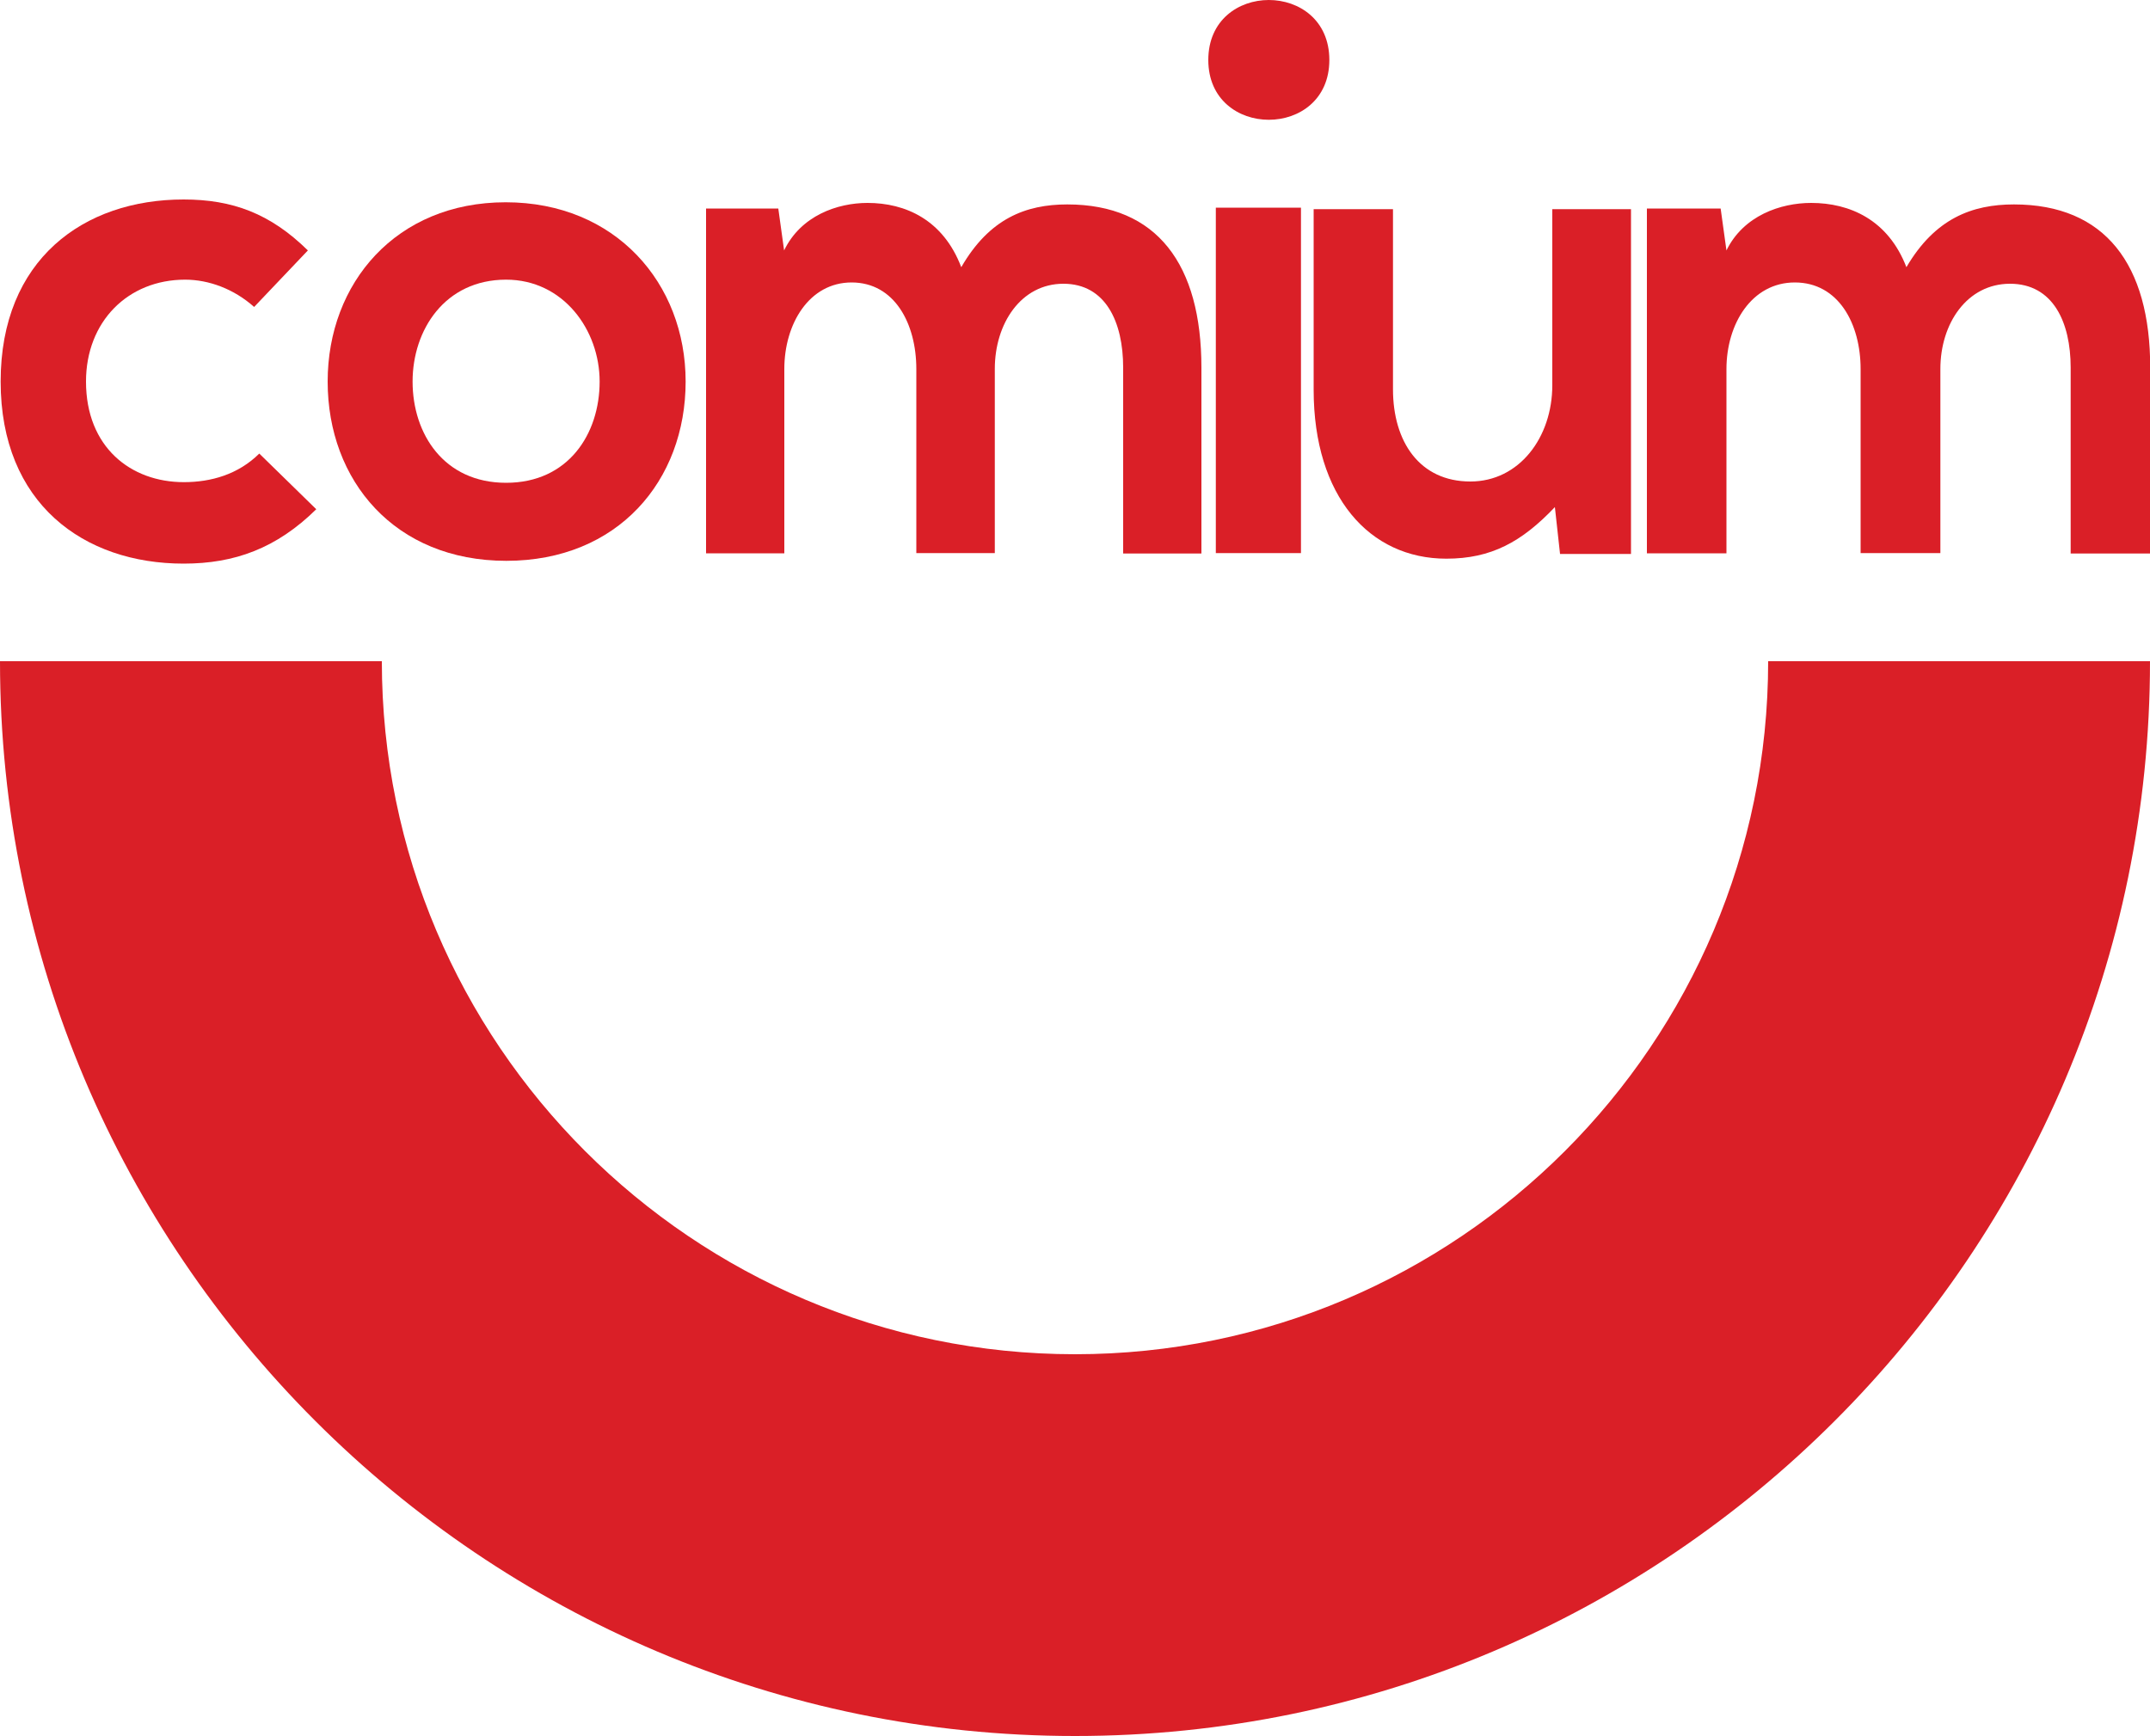
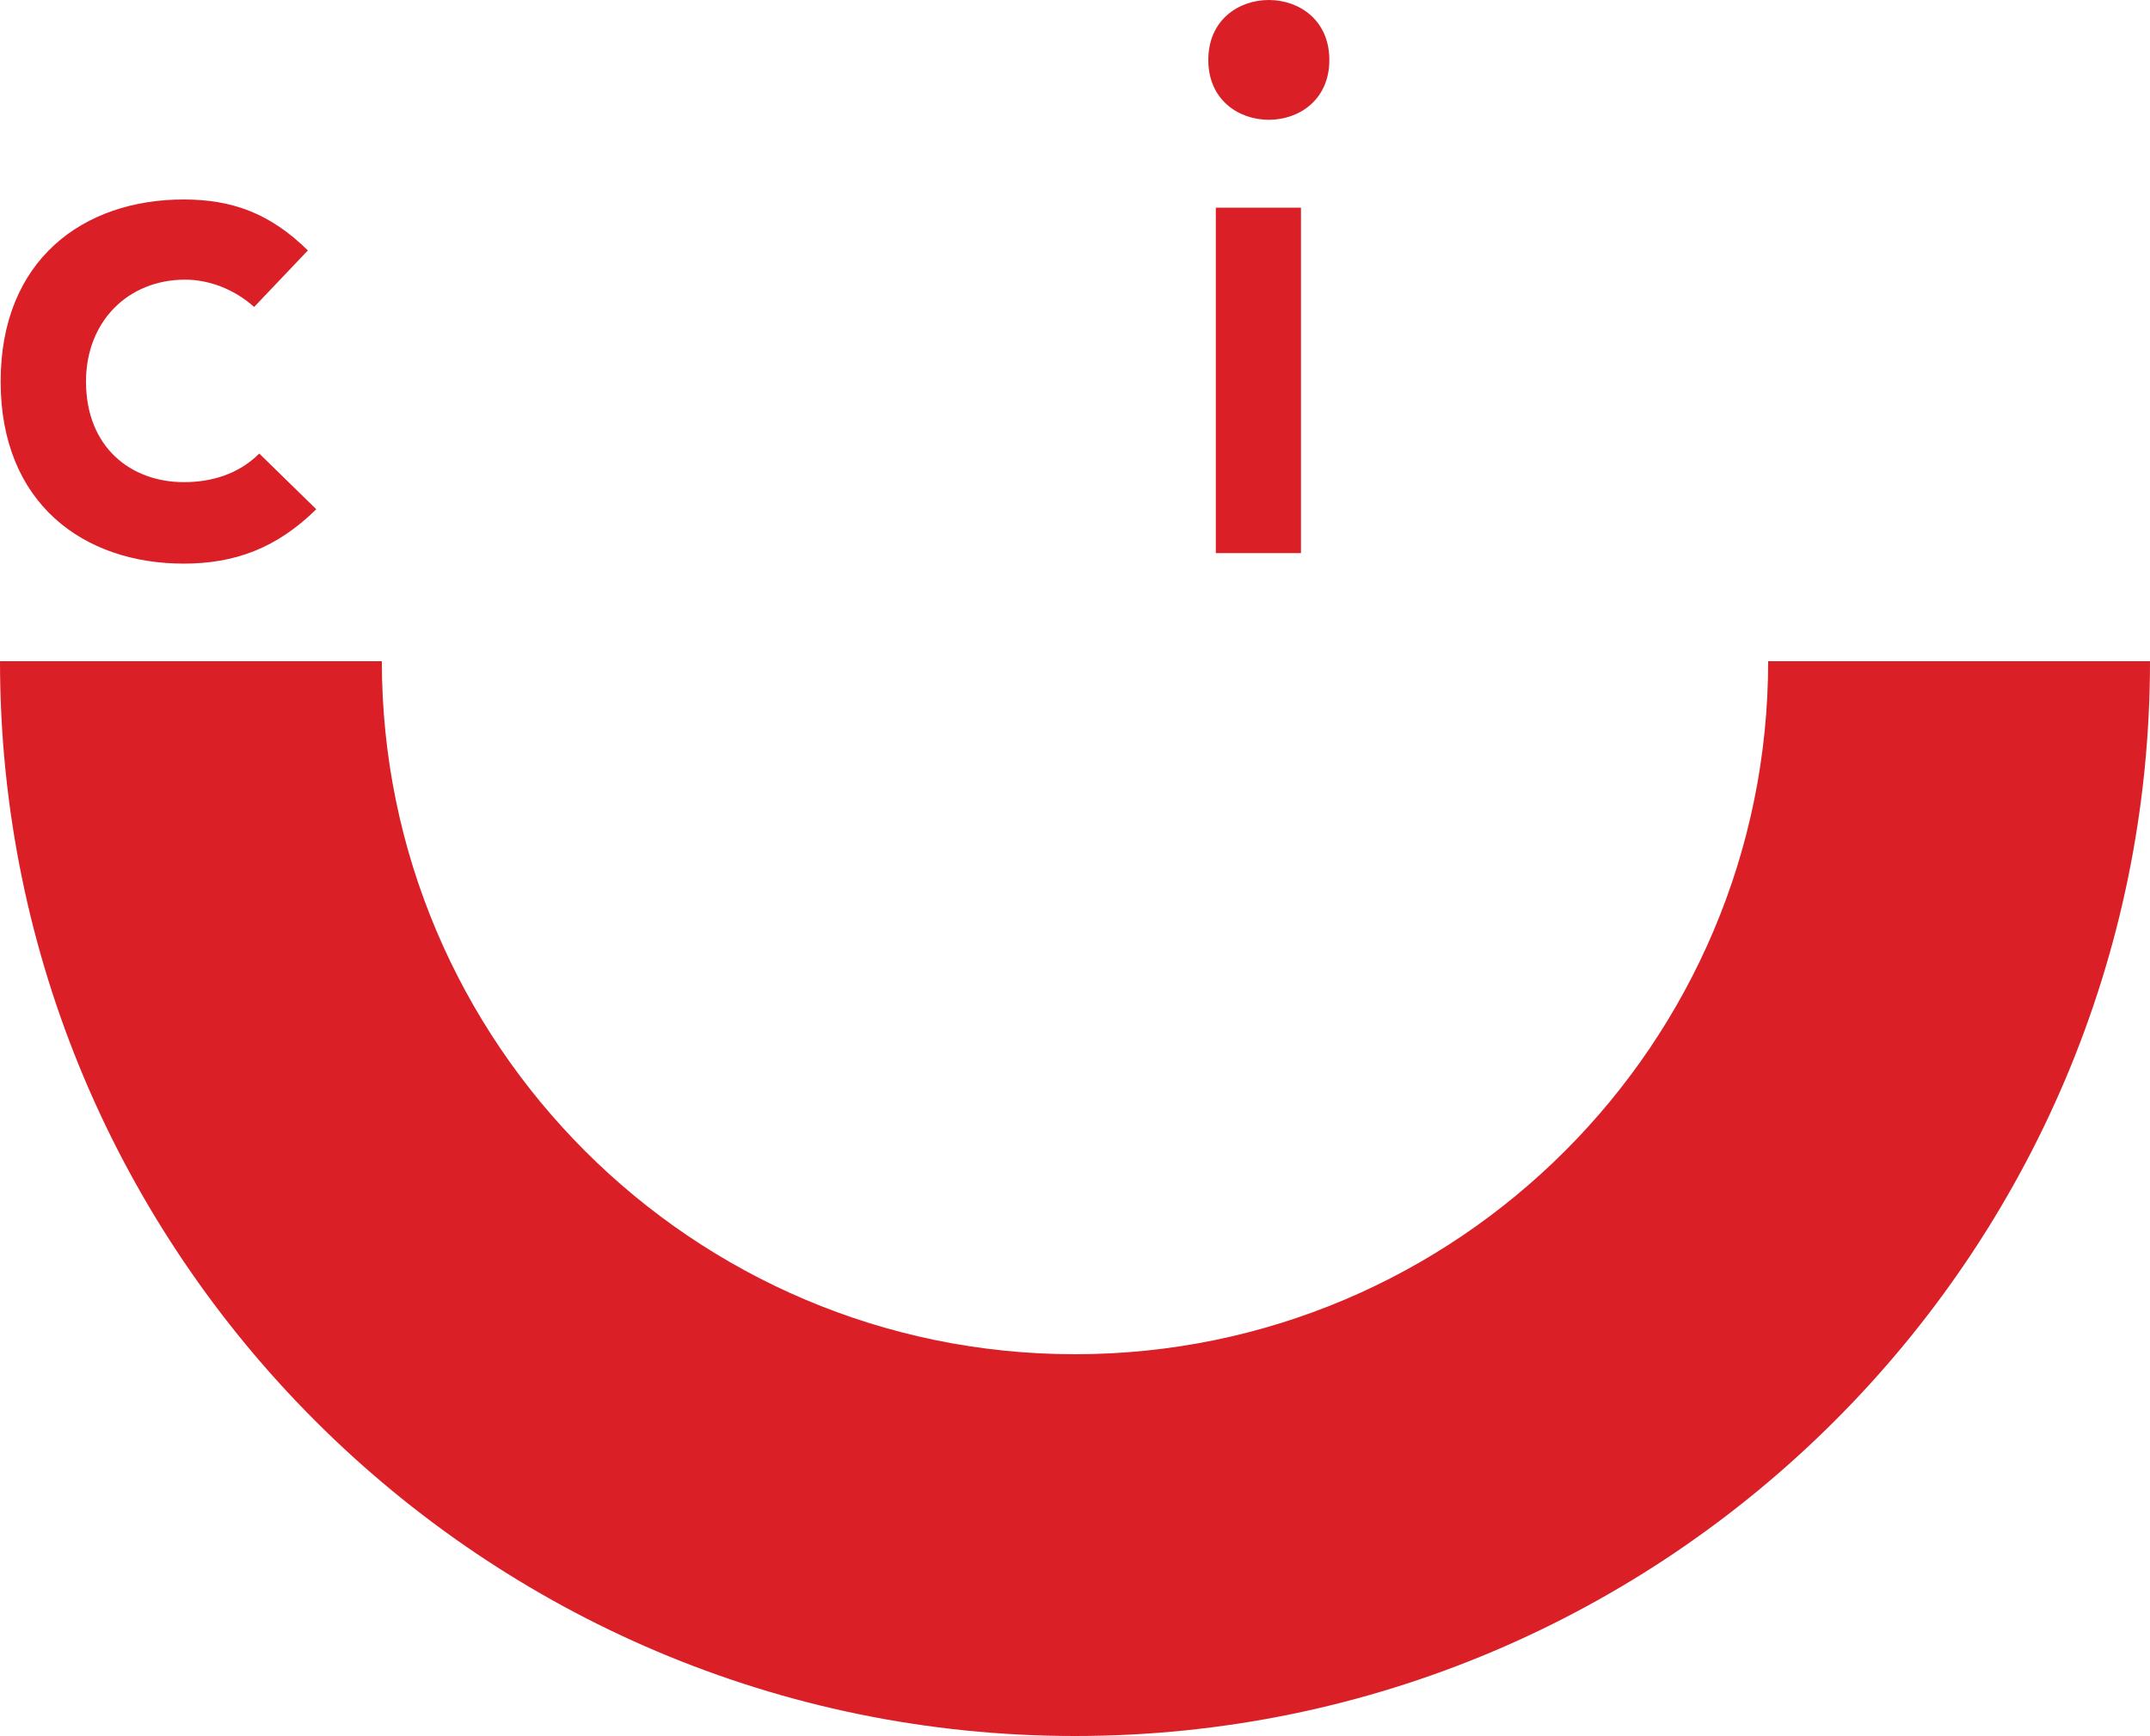
<svg xmlns="http://www.w3.org/2000/svg" x="0px" y="0px" width="100%" height="100%" viewBox="0, 0, 1000, 807.6" preserveAspectRatio="xMidYMid" font-size="0" id="Layer_1" xml:space="preserve" enable-background="new 0 0 1000 807.6" version="1.1">
  <style xml:space="preserve" type="text/css">
	.st0{fill:#DA1F27;}
</style>
  <g xml:space="preserve">
    <g xml:space="preserve">
      <path d="M147.1 236.9 C128.6 255.1 109.1 262.2 85.4 262.2 C39 262.2 0.3 234.3 0.3 177.5 C0.3 120.7 38.9 92.8 85.4 92.8 C108.1 92.8 125.7 99.3 143.2 116.5 L118.2 142.8 C108.8 134.4 97.1 130.1 86.1 130.1 C59.5 130.1 40 149.6 40 177.5 C40 208 60.8 224.3 85.5 224.3 C98.2 224.3 110.8 220.7 120.6 211 L147.1 236.9 z" xml:space="preserve" class="st0" style="fill:#DA1F27;" />
-       <path d="M318.9 177.5 C318.9 223.6 287.4 260.9 235.5 260.9 C183.6 260.9 152.4 223.6 152.4 177.5 C152.4 131.7 184.2 94.1 235.2 94.1 C286.2 94.1 318.9 131.7 318.9 177.5 z M191.9 177.5 C191.9 201.9 206.5 224.6 235.4 224.6 C264.3 224.6 278.9 201.9 278.9 177.5 C278.9 153.5 262 130.1 235.4 130.1 C206.9 130.1 191.9 153.5 191.9 177.5 z" xml:space="preserve" class="st0" style="fill:#DA1F27;" />
      <path d="M618.3 27.9 C618.3 65 562 65 562 27.9 C562 -9.3 618.3 -9.3 618.3 27.9 z M565.5 96.6 L565.5 257.3 L605.1 257.3 L605.1 96.6 L565.5 96.6 z" xml:space="preserve" class="st0" style="fill:#DA1F27;" />
-       <path d="M647.9 97.3 L647.9 181.1 C647.9 205.5 660.3 224 683.9 224 C706.6 224 722 203.5 722 179.2 L722 97.3 L758.6 97.3 L758.6 257.7 L725.6 257.7 L723.2 235.9 C707.8 252.1 693.6 259.9 672.7 259.9 C637 259.9 611 231 611 181.3 L611 97.3 L647.9 97.3 z" xml:space="preserve" class="st0" style="fill:#DA1F27;" />
-       <path d="M865.4 257.4 L865.4 171.7 C865.4 150.6 855.1 131.4 834.8 131.4 C814.8 131.4 803 150.6 803 171.7 L803 257.4 L766 257.4 L766 97 L800.3 97 L803 116.5 C810.9 100.3 828.2 94.4 842.4 94.4 C860.3 94.4 878.2 102.2 886.7 124.3 C900 101.6 917.3 95.1 936.7 95.1 C979.1 95.1 1000.1 123 1000.1 171.1 L1000.1 257.5 L963.1 257.5 L963.1 171 C963.1 149.9 954.9 132 934.9 132 C914.9 132 902.5 150.5 902.5 171.6 L902.5 257.3 L865.4 257.3 z" xml:space="preserve" class="st0" style="fill:#DA1F27;" />
-       <path d="M426.2 257.4 L426.2 171.7 C426.2 150.6 416.1 131.4 396.1 131.4 C376.4 131.4 364.8 150.6 364.8 171.7 L364.8 257.4 L328.4 257.4 L328.4 97 L362 97 L364.7 116.5 C372.5 100.3 389.5 94.4 403.5 94.4 C421.1 94.4 438.7 102.2 447.1 124.3 C460.2 101.6 477.2 95.1 496.4 95.1 C538.2 95.1 558.8 123 558.8 171.1 L558.8 257.5 L522.4 257.5 L522.4 171 C522.4 149.9 514.3 132 494.6 132 C474.9 132 462.7 150.5 462.7 171.6 L462.7 257.3 L426.2 257.3 z" xml:space="preserve" class="st0" style="fill:#DA1F27;" />
    </g>
    <g xml:space="preserve">
      <path d="M500 807.6 C224.3 807.6 0 583.3 0 307.6 L177.6 307.6 C177.6 485.4 322.2 630 500 630 C677.8 630 822.4 485.4 822.4 307.6 L1000 307.6 C1000 583.3 775.7 807.6 500 807.6 z" xml:space="preserve" class="st0" style="fill:#DA1F27;" />
    </g>
  </g>
</svg>